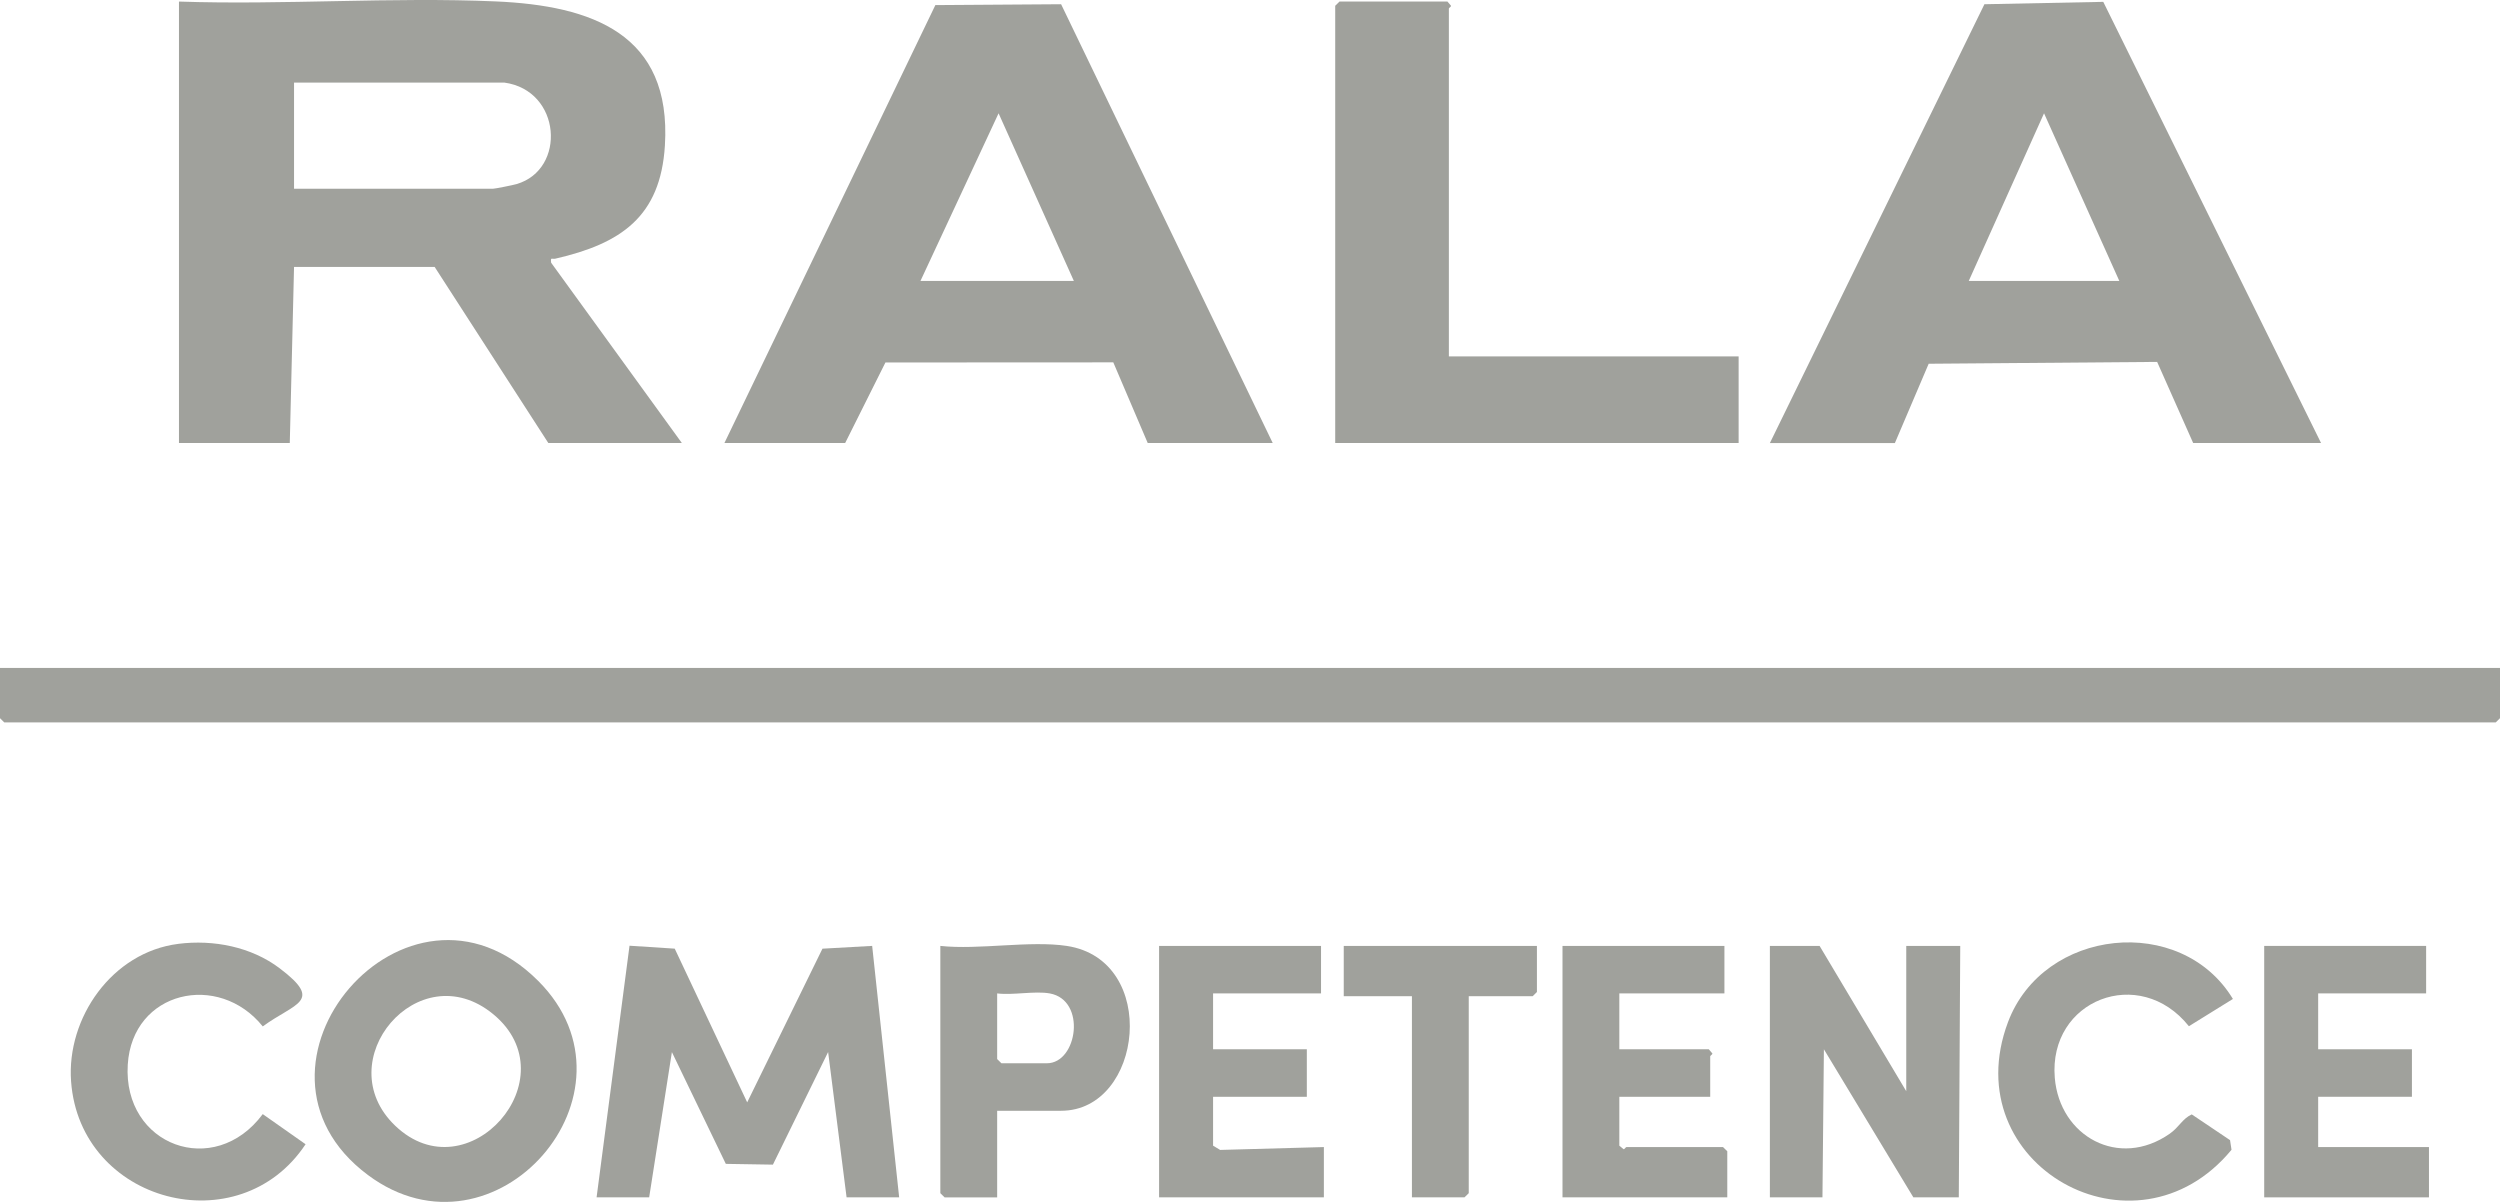
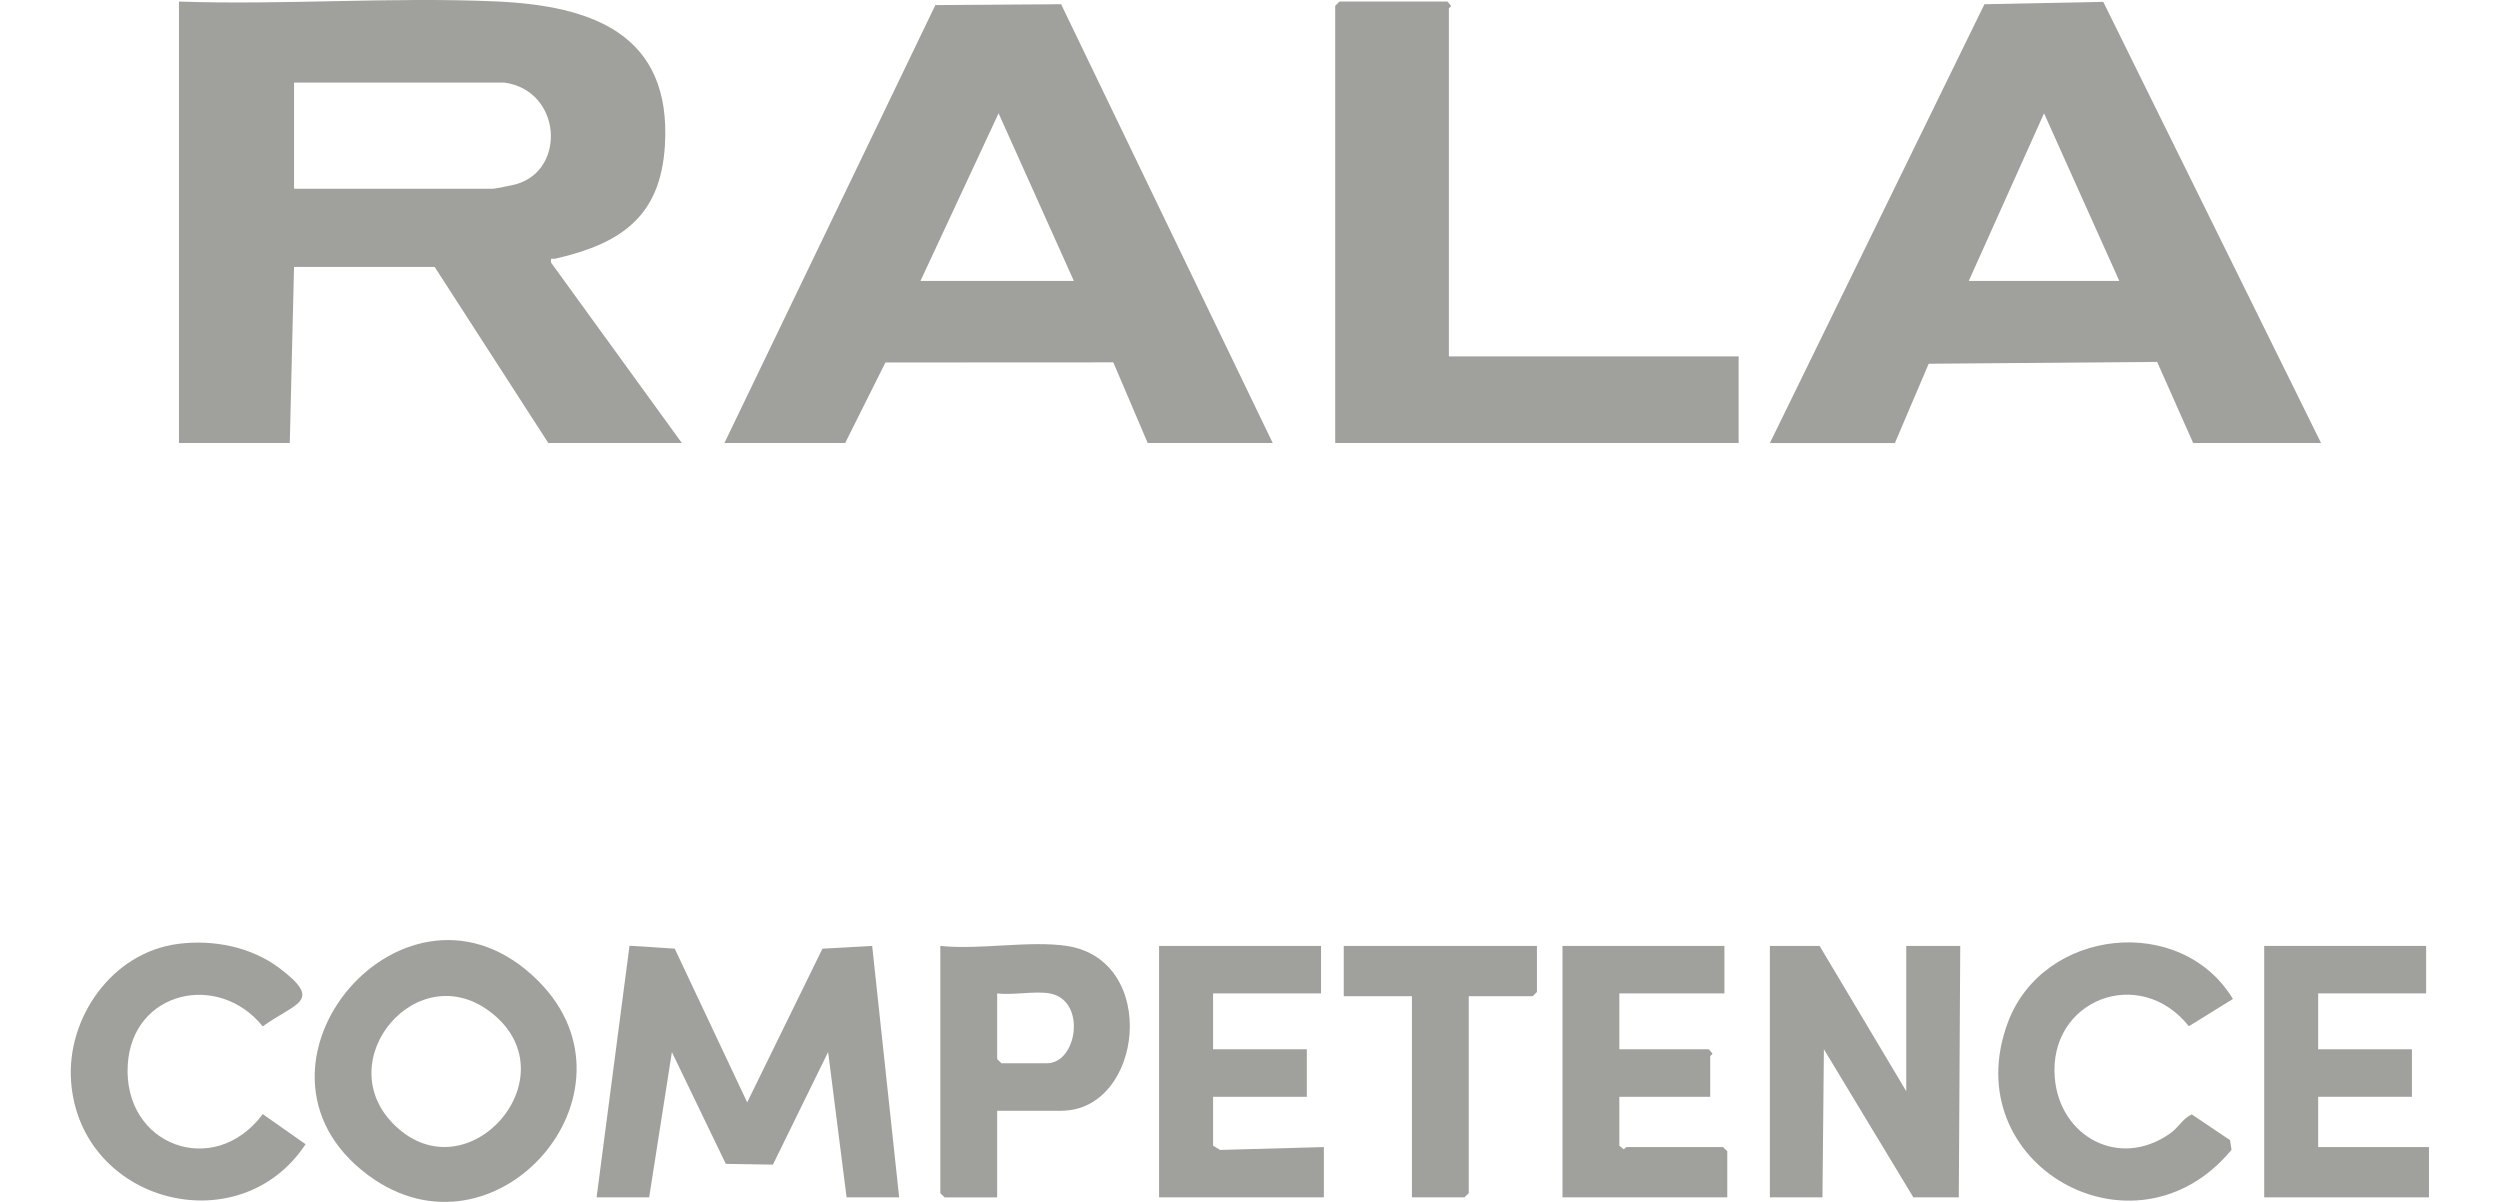
<svg xmlns="http://www.w3.org/2000/svg" width="104" height="50" viewBox="0 0 104 50" fill="none">
  <g clip-path="url(#clip0_184_986)">
-     <path d="M0 27.785H104V29.877L103.823 30.052H0.177L0 29.877V27.785Z" fill="#A0A19C" />
    <path d="M7.445 0.065C11.8 0.214 16.288 -0.132 20.629 0.059C24.625 0.235 27.946 1.406 27.66 6.055C27.477 9.025 25.822 10.135 23.106 10.76C22.965 10.793 22.892 10.673 22.928 10.93L28.364 18.428H22.809L18.082 11.105H12.232L12.055 18.428H7.445V0.065ZM20.977 3.435H12.232V7.852H20.505C20.591 7.852 21.352 7.699 21.489 7.658C23.57 7.051 23.357 3.759 20.977 3.435Z" fill="#A0A19C" />
    <path d="M52.945 18.429H47.745L46.313 15.074L36.834 15.079L35.159 18.429H30.136L38.911 0.212L44.142 0.176L52.945 18.429ZM44.673 11.688L41.541 4.713L38.291 11.688H44.673Z" fill="#A0A19C" />
    <path d="M96.555 18.43H91.236L89.737 15.055L80.233 15.132L78.827 18.431H73.627L82.552 0.176L87.496 0.077L96.555 18.428V18.43ZM88.164 11.688L85.032 4.713L81.9 11.688H88.164Z" fill="#A0A19C" />
    <path d="M60.273 14.826H72.327V18.429H55.545V0.24L55.723 0.065H60.214L60.362 0.24C60.366 0.286 60.273 0.327 60.273 0.356V14.826Z" fill="#A0A19C" />
    <path d="M24.818 49.81L26.188 39.342L28.069 39.464L31.083 45.858L34.214 39.465L36.282 39.349L37.405 49.81H35.218L34.45 43.764L32.153 48.449L30.194 48.417L27.951 43.767L27.005 49.81H24.818Z" fill="#A0A19C" />
    <path d="M75.695 39.35L79.3 45.394V39.35H81.546L81.486 49.81H79.596L75.874 43.65L75.814 49.81H73.627V39.35H75.695Z" fill="#A0A19C" />
    <path d="M22.39 40.806C27.033 45.45 20.593 52.822 15.305 48.88C9.257 44.372 16.938 35.354 22.39 40.806ZM20.514 42.187C17.418 39.641 13.62 44.137 16.442 46.832C19.459 49.715 23.751 44.848 20.514 42.187Z" fill="#A0A19C" />
    <path d="M71.736 39.35V41.325H67.364V43.65H71.086L71.235 43.824C71.239 43.871 71.145 43.911 71.145 43.941V45.626H67.364V47.66L67.541 47.806C67.588 47.81 67.629 47.718 67.659 47.718H71.677L71.855 47.892V49.81H65V39.35H71.736Z" fill="#A0A19C" />
    <path d="M44.377 39.35C48.246 39.935 47.554 46.208 44.141 46.208H41.482V49.811H39.295L39.118 49.636V39.35C40.724 39.523 42.835 39.118 44.377 39.35ZM43.668 41.326C43.048 41.215 42.14 41.408 41.482 41.326V44.057L41.659 44.232H43.55C44.825 44.232 45.209 41.604 43.668 41.326Z" fill="#A0A19C" />
    <path d="M54.955 39.35V41.325H50.464V43.65H54.364V45.626H50.464V47.66L50.758 47.837L55.073 47.718V49.81H48.218V39.35H54.955Z" fill="#A0A19C" />
    <path d="M100.927 39.35V41.325H96.436V43.65H100.336V45.626H96.436V47.718H101.045V49.81H94.191V39.35H100.927Z" fill="#A0A19C" />
    <path d="M7.417 39.264C8.884 39.079 10.458 39.389 11.637 40.283C13.479 41.678 12.273 41.713 10.931 42.699C9.095 40.413 5.505 41.216 5.315 44.286C5.105 47.659 8.916 49.063 10.93 46.347L12.712 47.6C9.952 51.77 3.326 50.042 2.957 44.986C2.764 42.349 4.66 39.613 7.416 39.265L7.417 39.264Z" fill="#A0A19C" />
    <path d="M92.89 41.556L91.058 42.691C89.007 40.118 85.208 41.59 85.479 44.838C85.682 47.275 88.144 48.639 90.259 47.164C90.651 46.891 90.781 46.543 91.177 46.359L92.77 47.43L92.831 47.831C88.823 52.687 81.308 48.452 83.531 42.525C85.002 38.601 90.734 37.996 92.889 41.557L92.89 41.556Z" fill="#A0A19C" />
    <path d="M63.936 39.35V41.267L63.759 41.442H61.1V49.636L60.923 49.81H58.736V41.442H55.9V39.35H63.936Z" fill="#A0A19C" />
  </g>
  <defs>
    <clipPath id="clip0_184_986">
      <rect width="104" height="50" fill="white" />
    </clipPath>
  </defs>
</svg>